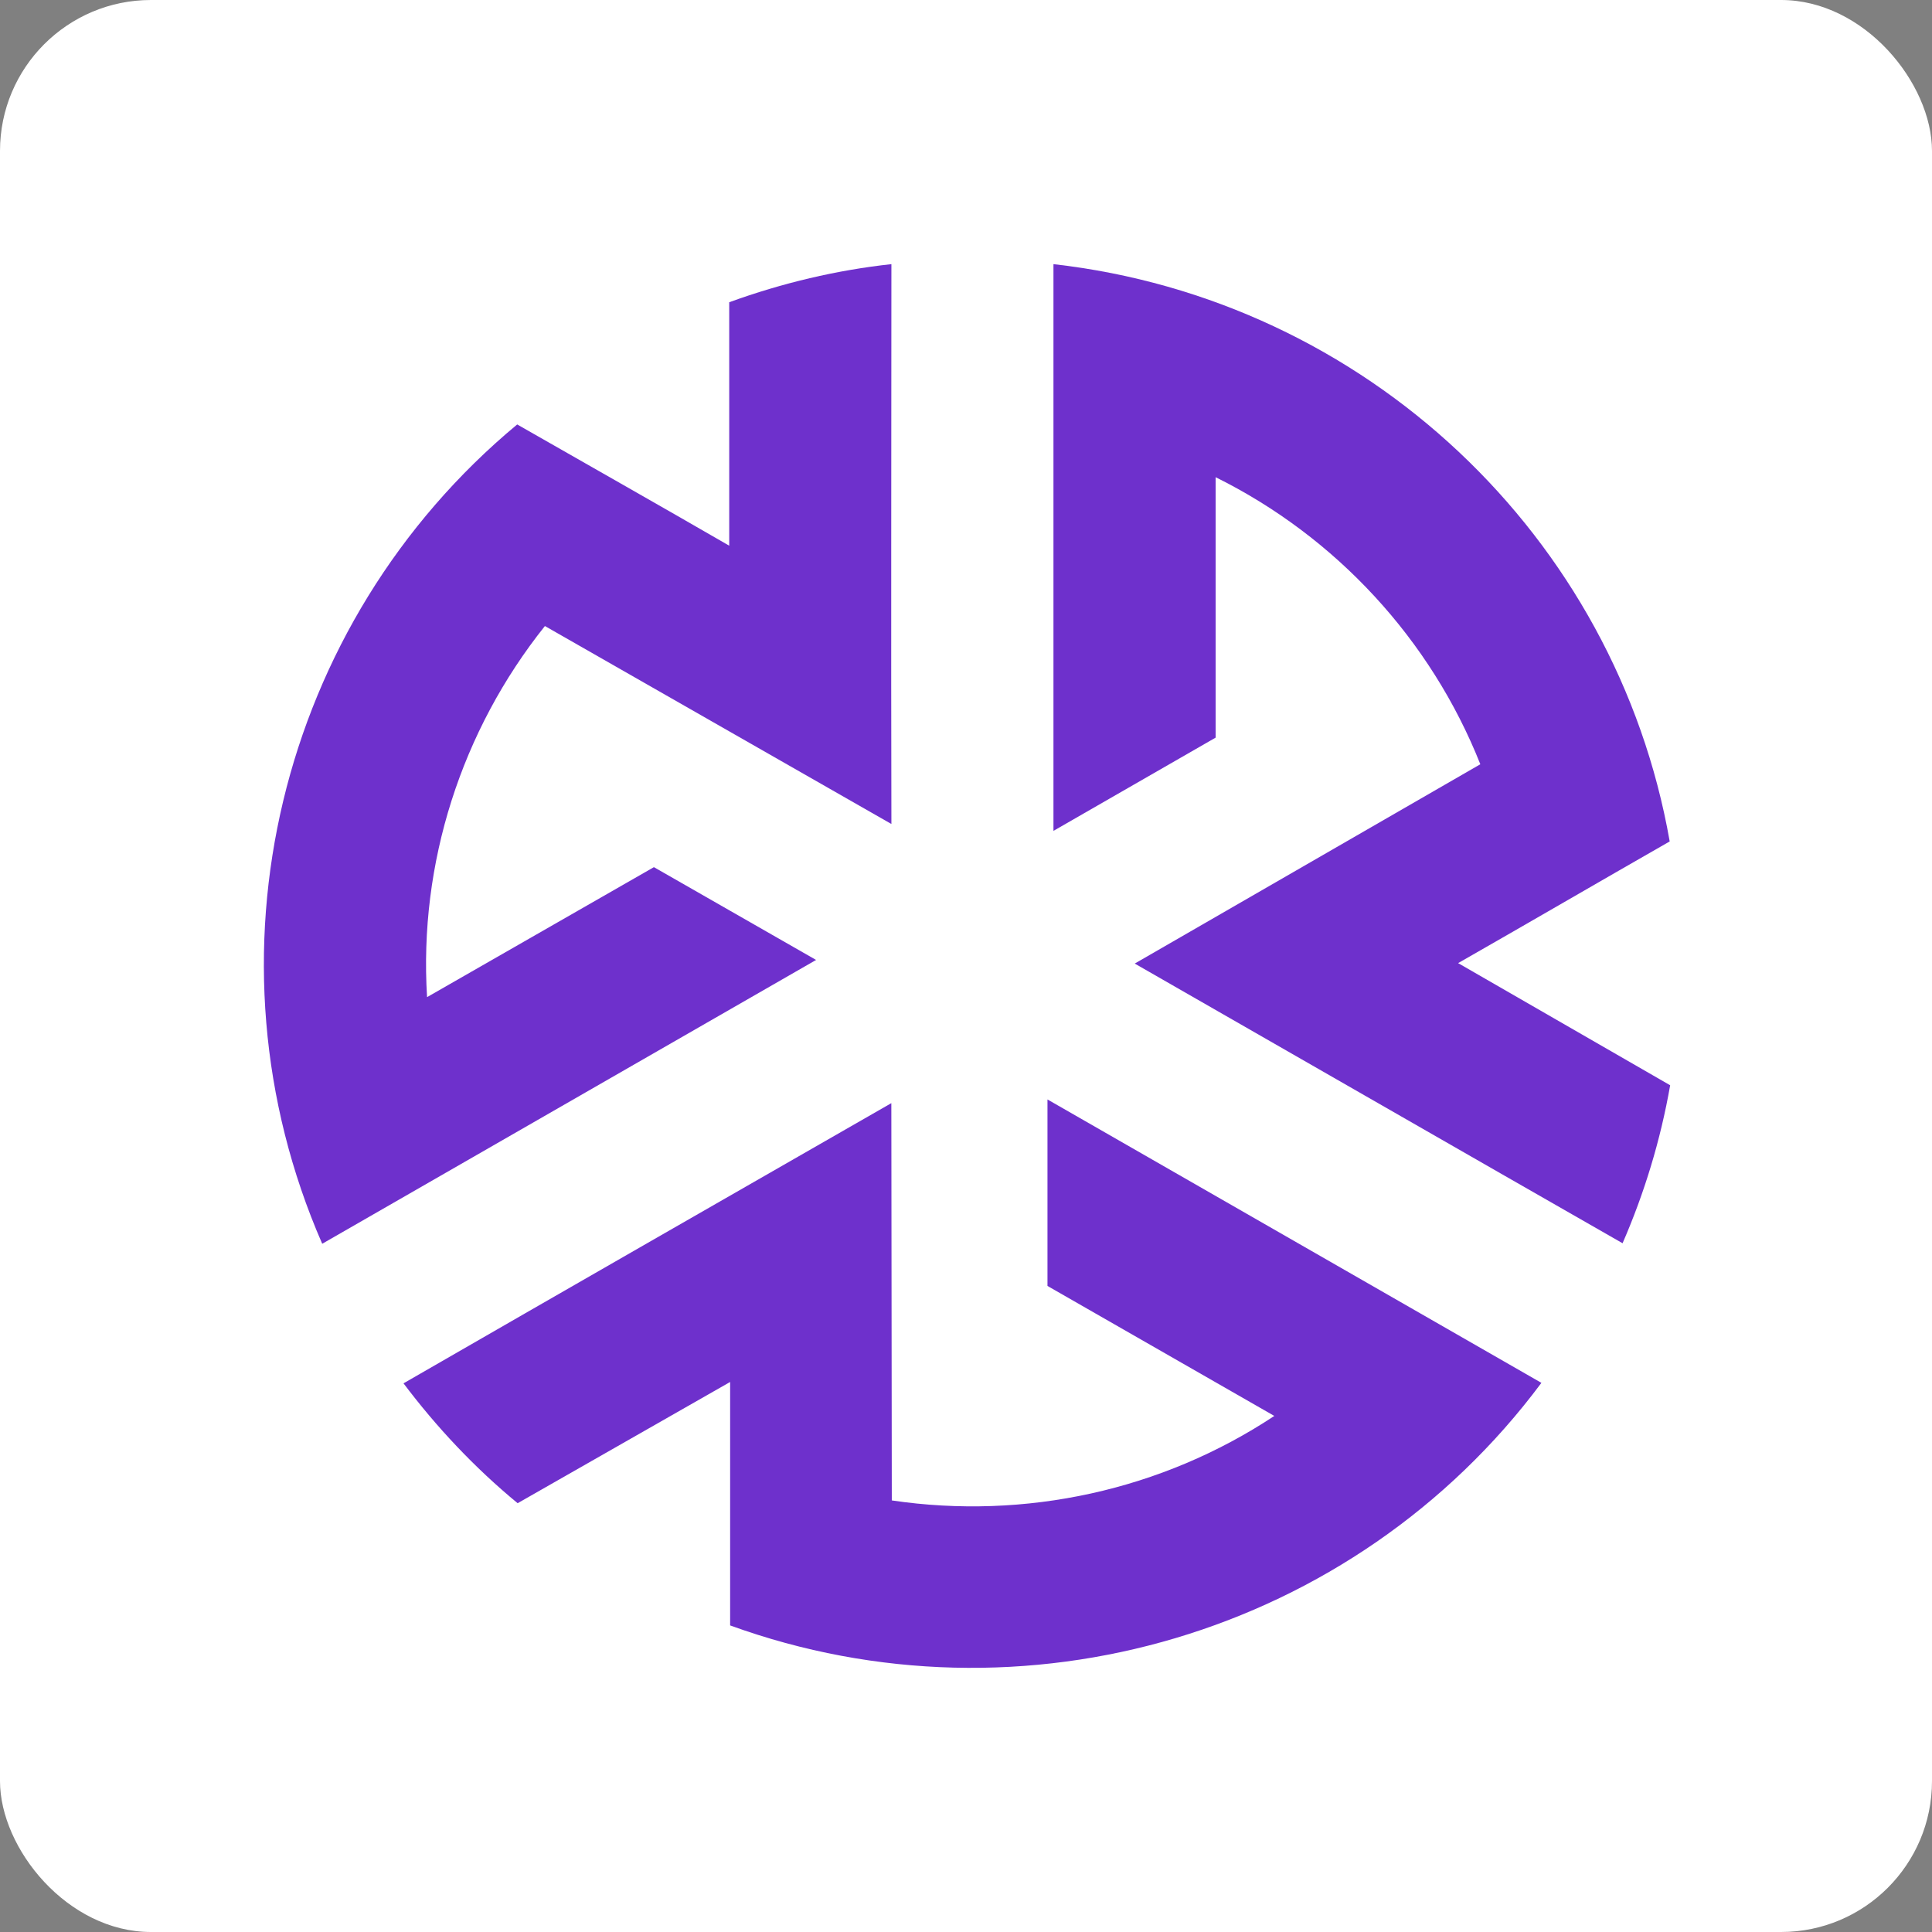
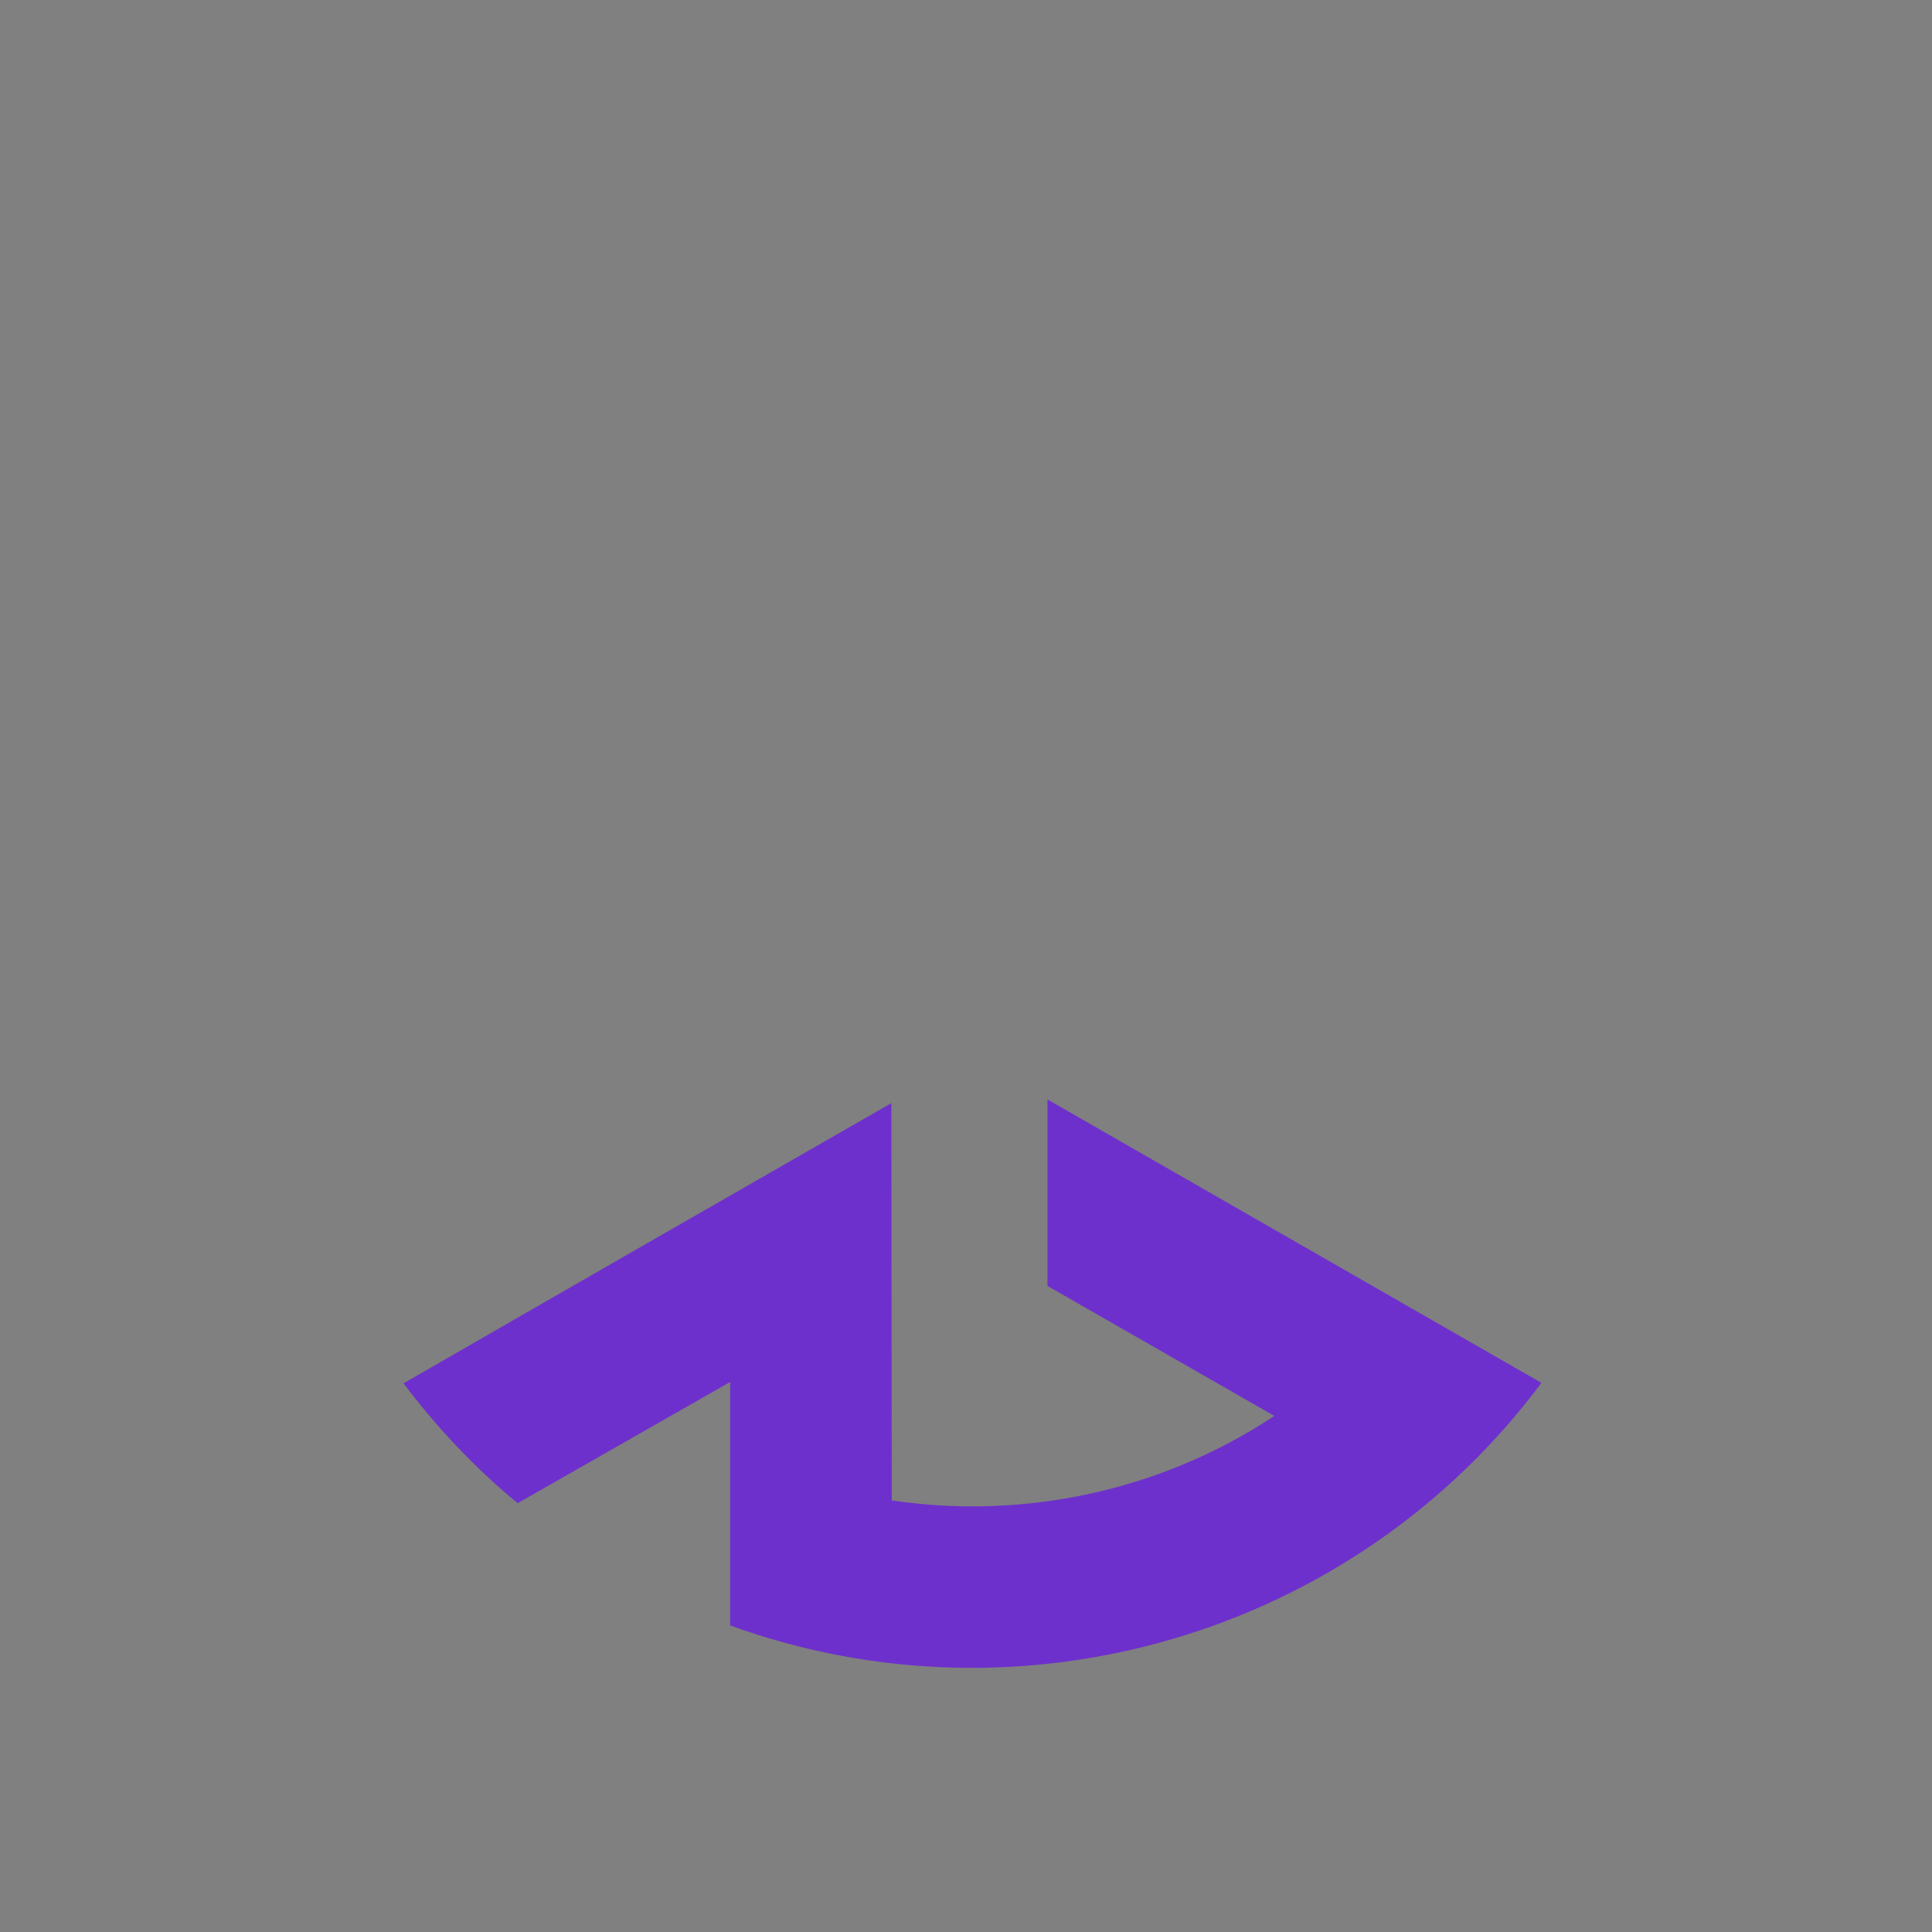
<svg xmlns="http://www.w3.org/2000/svg" width="256" height="256" viewBox="0 0 256 256" fill="none">
  <rect x="0" y="0" width="256" height="256" fill="#808080" stroke="none" />
-   <rect width="256" height="256" rx="20" fill="white" />
-   <path fill-rule="evenodd" clip-rule="evenodd" d="M139.589 35C180.967 39.688 214.147 71.087 221.244 111.494C211.876 116.851 202.577 122.269 193.209 127.618L221.305 143.803C220.023 151.11 217.881 158.108 214.999 164.736C193.389 152.381 171.909 140.025 150.359 127.678L196.151 101.268C189.604 84.774 177.053 71.147 161.078 63.231V97.739L139.589 110.094V35Z" fill="#6E30CC" />
  <path fill-rule="evenodd" clip-rule="evenodd" d="M204.235 183.247C179.443 216.536 135.492 229.441 96.746 215.377V183.119L68.59 199.183C62.835 194.435 57.82 189.077 53.467 183.299C75.016 170.883 96.557 158.528 118.106 146.173L118.167 198.814C135.854 201.433 153.979 197.475 168.853 187.618L138.796 170.394V145.683L204.235 183.23V183.247Z" fill="#6E30CC" />
-   <path fill-rule="evenodd" clip-rule="evenodd" d="M42.696 164.805C26.11 126.828 36.881 82.533 68.53 56.242C77.898 61.6 87.257 66.889 96.626 72.307V40.049C103.662 37.49 110.889 35.79 118.115 35C118.115 59.711 118.055 84.473 118.115 109.184L72.203 82.953C61.123 96.829 55.488 114.413 56.589 132.126L86.647 114.902L108.136 127.198L42.696 164.805Z" fill="#6E30CC" />
</svg>